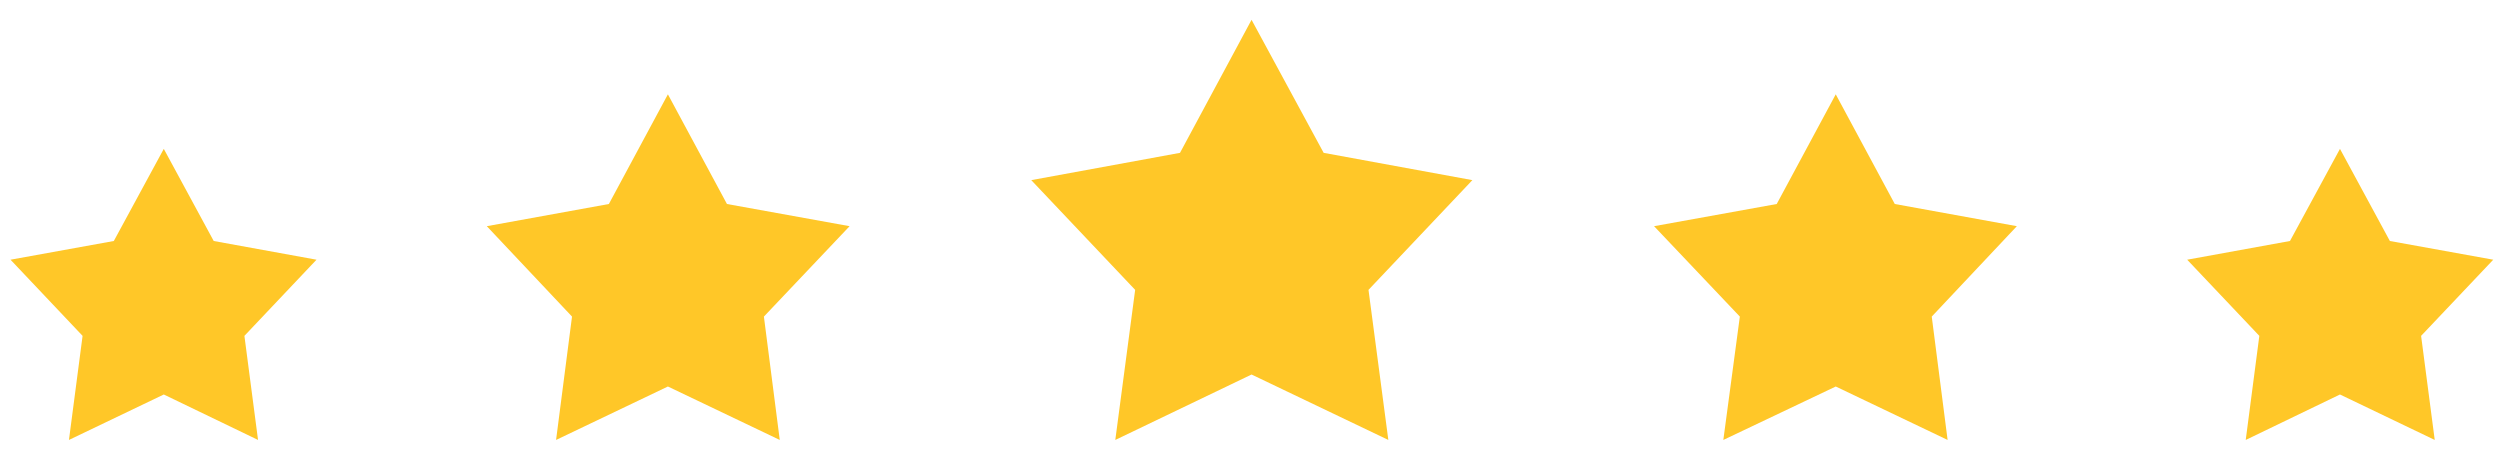
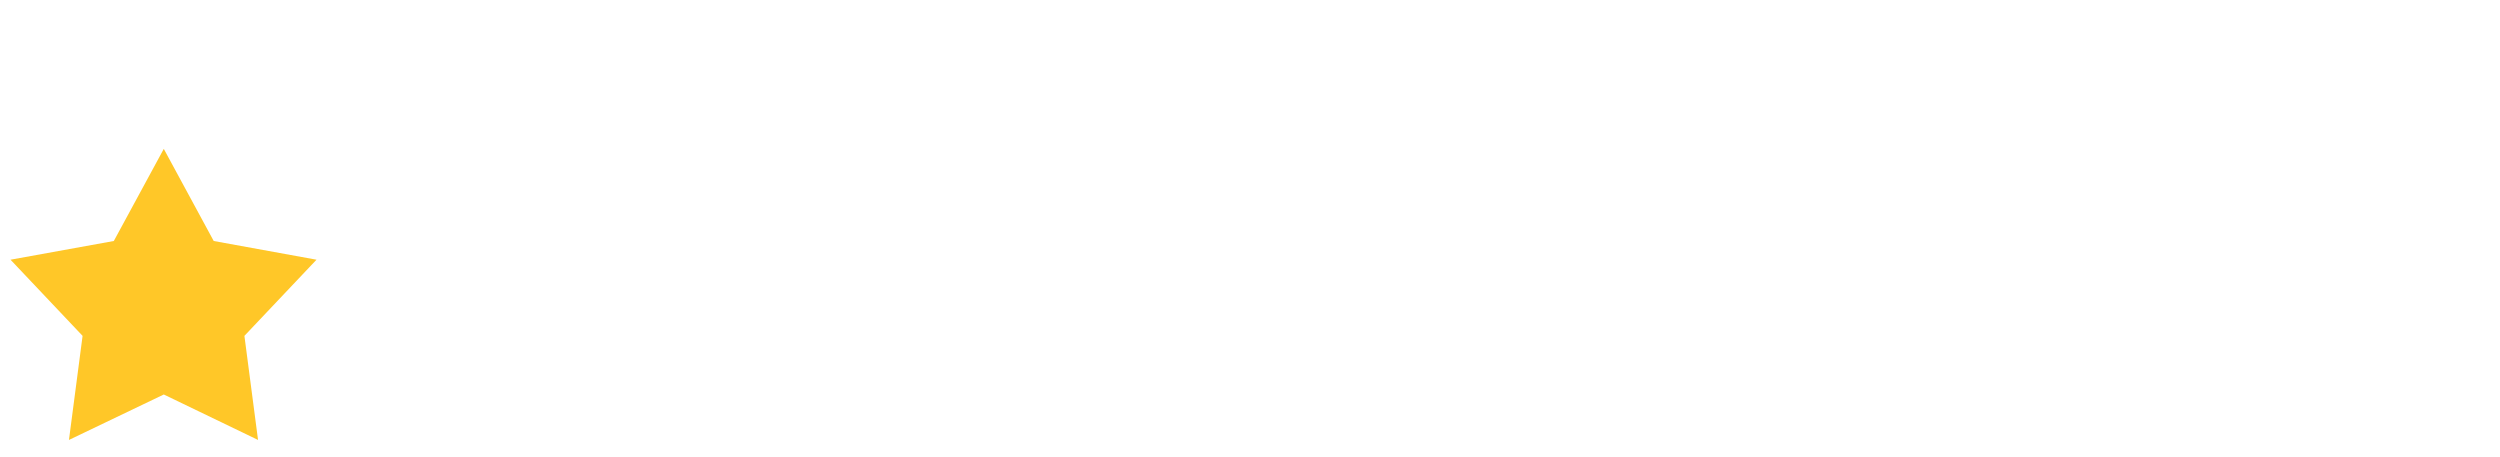
<svg xmlns="http://www.w3.org/2000/svg" width="93" height="17" viewBox="0 0 93 17" fill="none">
-   <path d="M68.29 3.509L70.486 7.589L75.027 8.414L71.861 11.777L72.451 16.366L68.29 14.378L64.108 16.366L64.722 11.777L61.531 8.414L66.094 7.589L68.29 3.509Z" fill="#FFC728" />
-   <path d="M46.558 0.737L49.24 5.686L54.772 6.701L50.908 10.783L51.646 16.366L46.558 13.932L41.489 16.366L42.228 10.783L38.363 6.701L43.896 5.686L46.558 0.737Z" fill="#FFC728" />
-   <path d="M24.846 3.509L27.043 7.589L31.605 8.414L28.417 11.777L29.007 16.366L24.846 14.378L20.686 16.366L21.279 11.777L18.109 8.414L22.65 7.589L24.846 3.509Z" fill="#FFC728" />
-   <path d="M87.047 5.538L88.903 8.965L92.749 9.661L90.065 12.494L90.572 16.366L87.047 14.675L83.541 16.366L84.047 12.494L81.363 9.661L85.187 8.965L87.047 5.538Z" fill="#FFC728" />
  <path d="M6.093 5.538L7.95 8.965L11.774 9.661L9.092 12.494L9.599 16.366L6.093 14.675L2.565 16.366L3.072 12.494L0.391 9.661L4.234 8.965L6.093 5.538Z" fill="#FFC728" />
</svg>